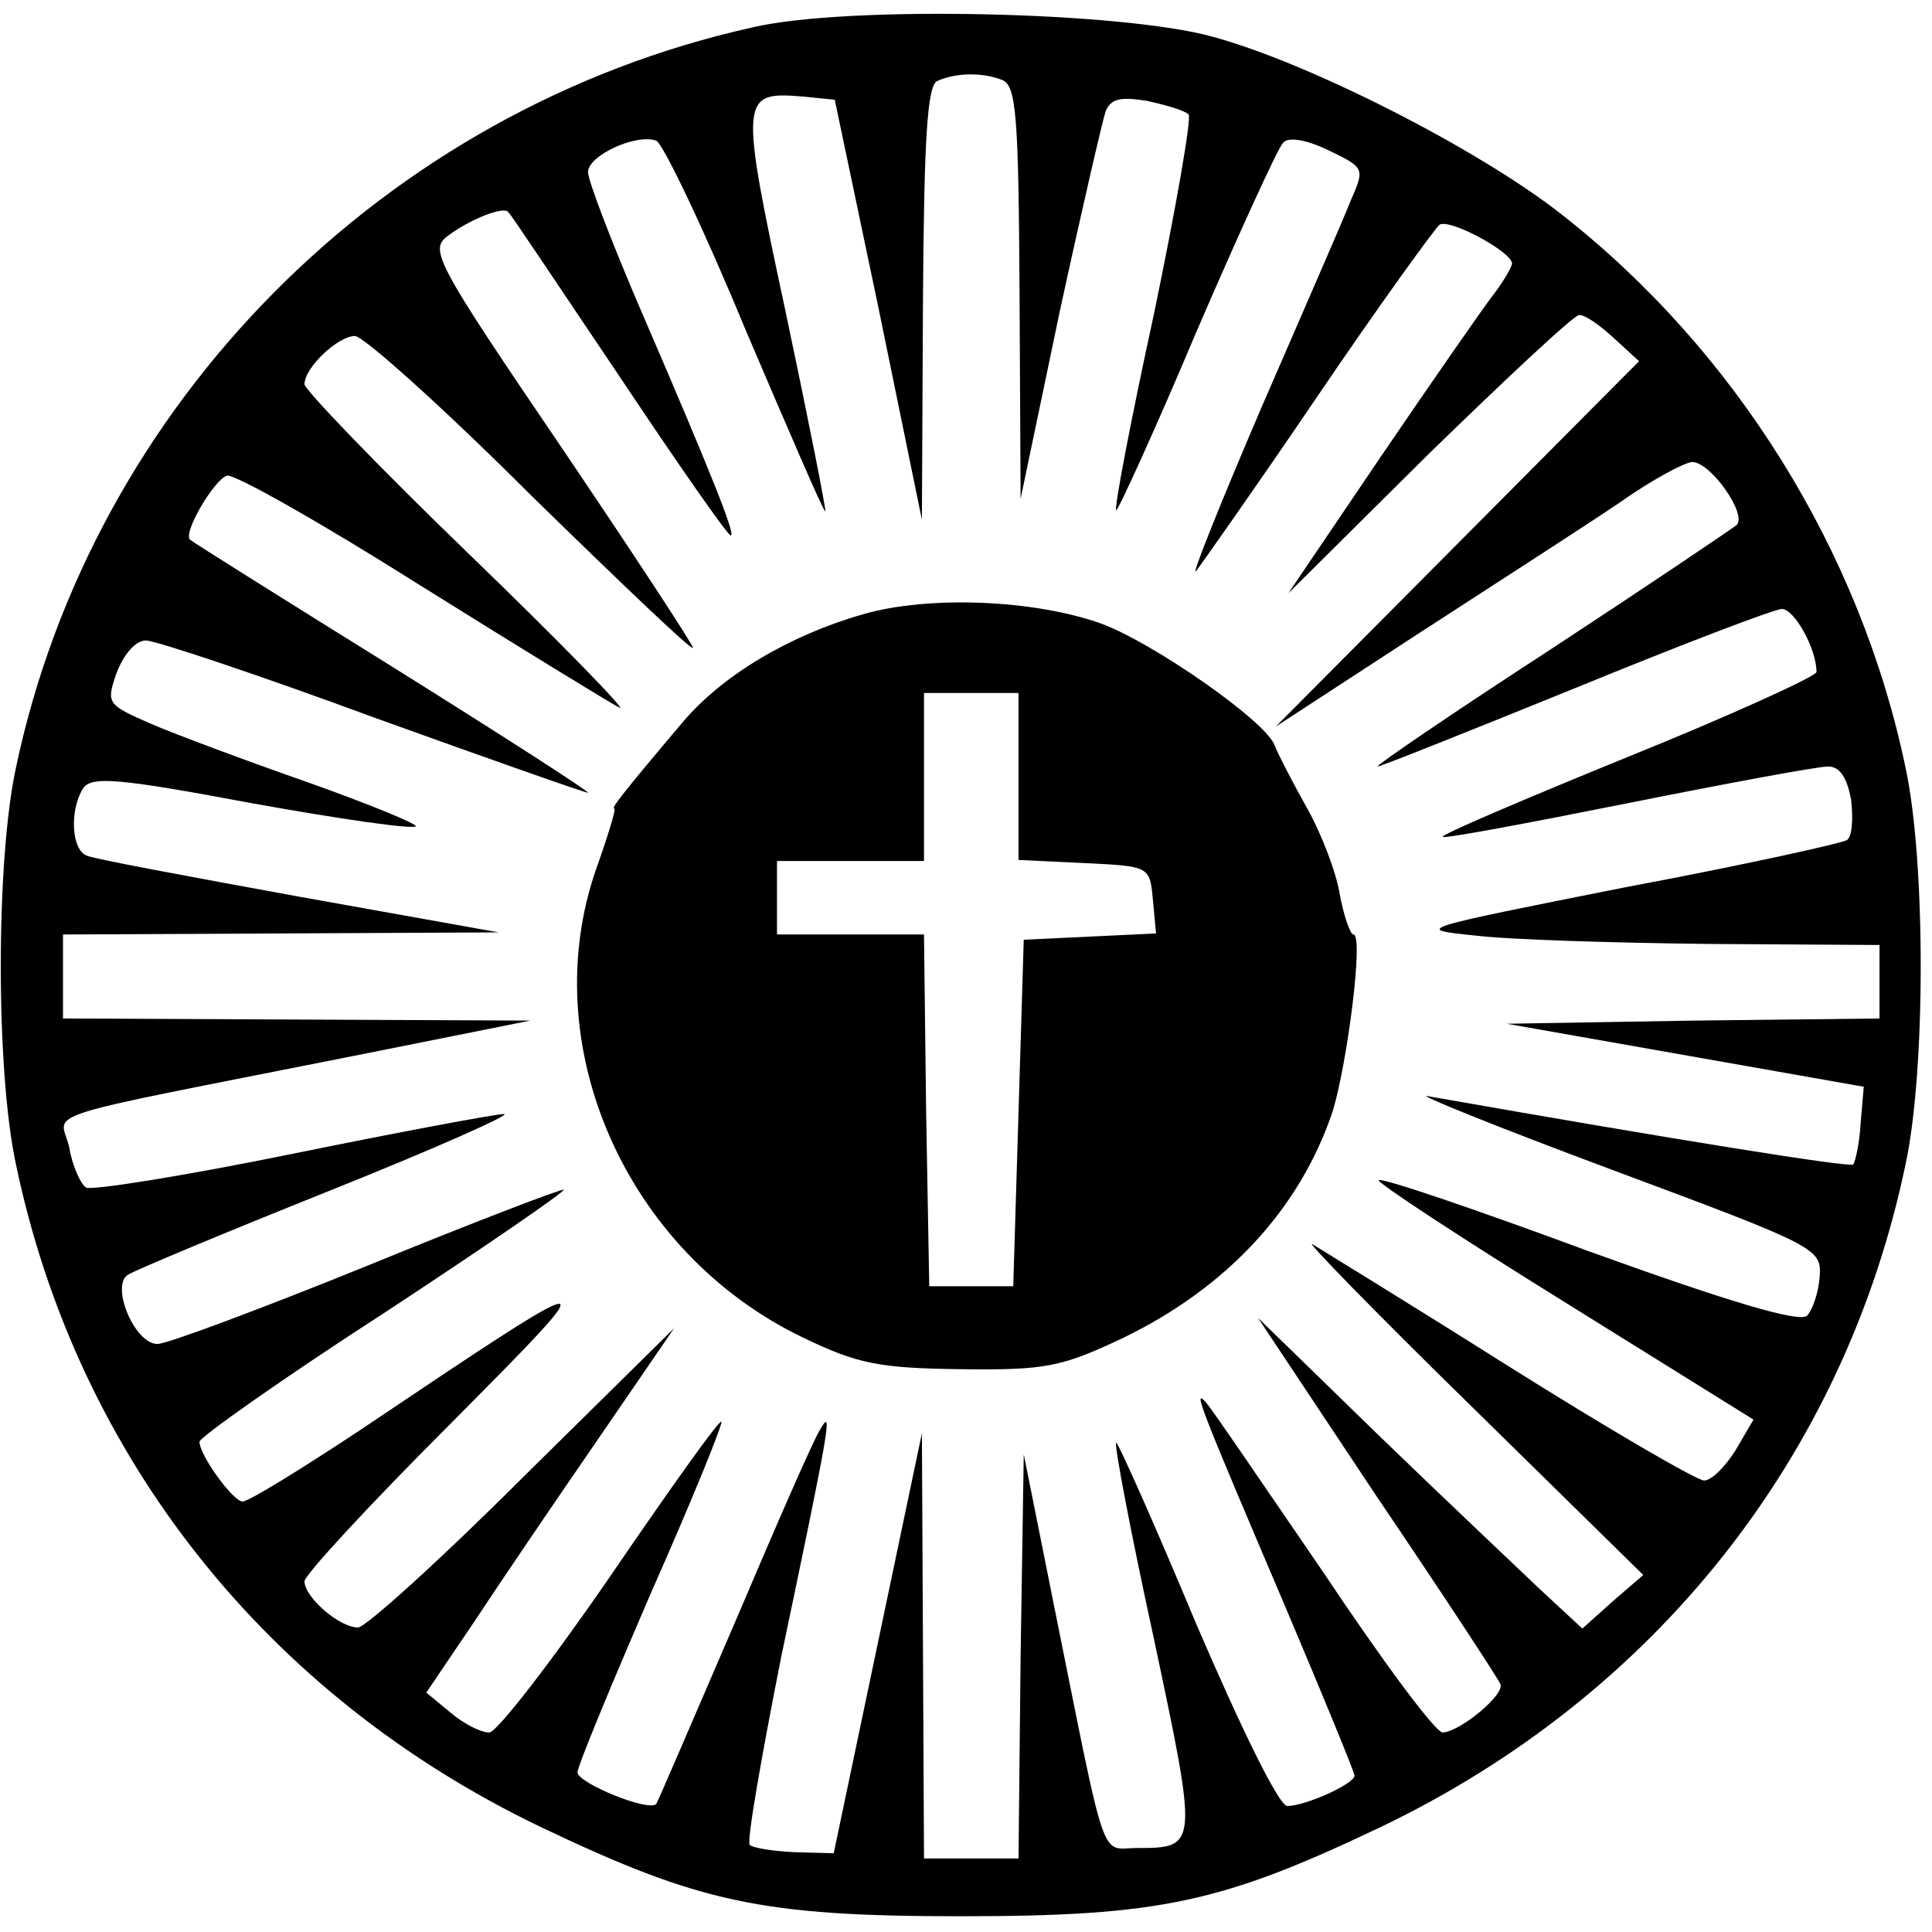
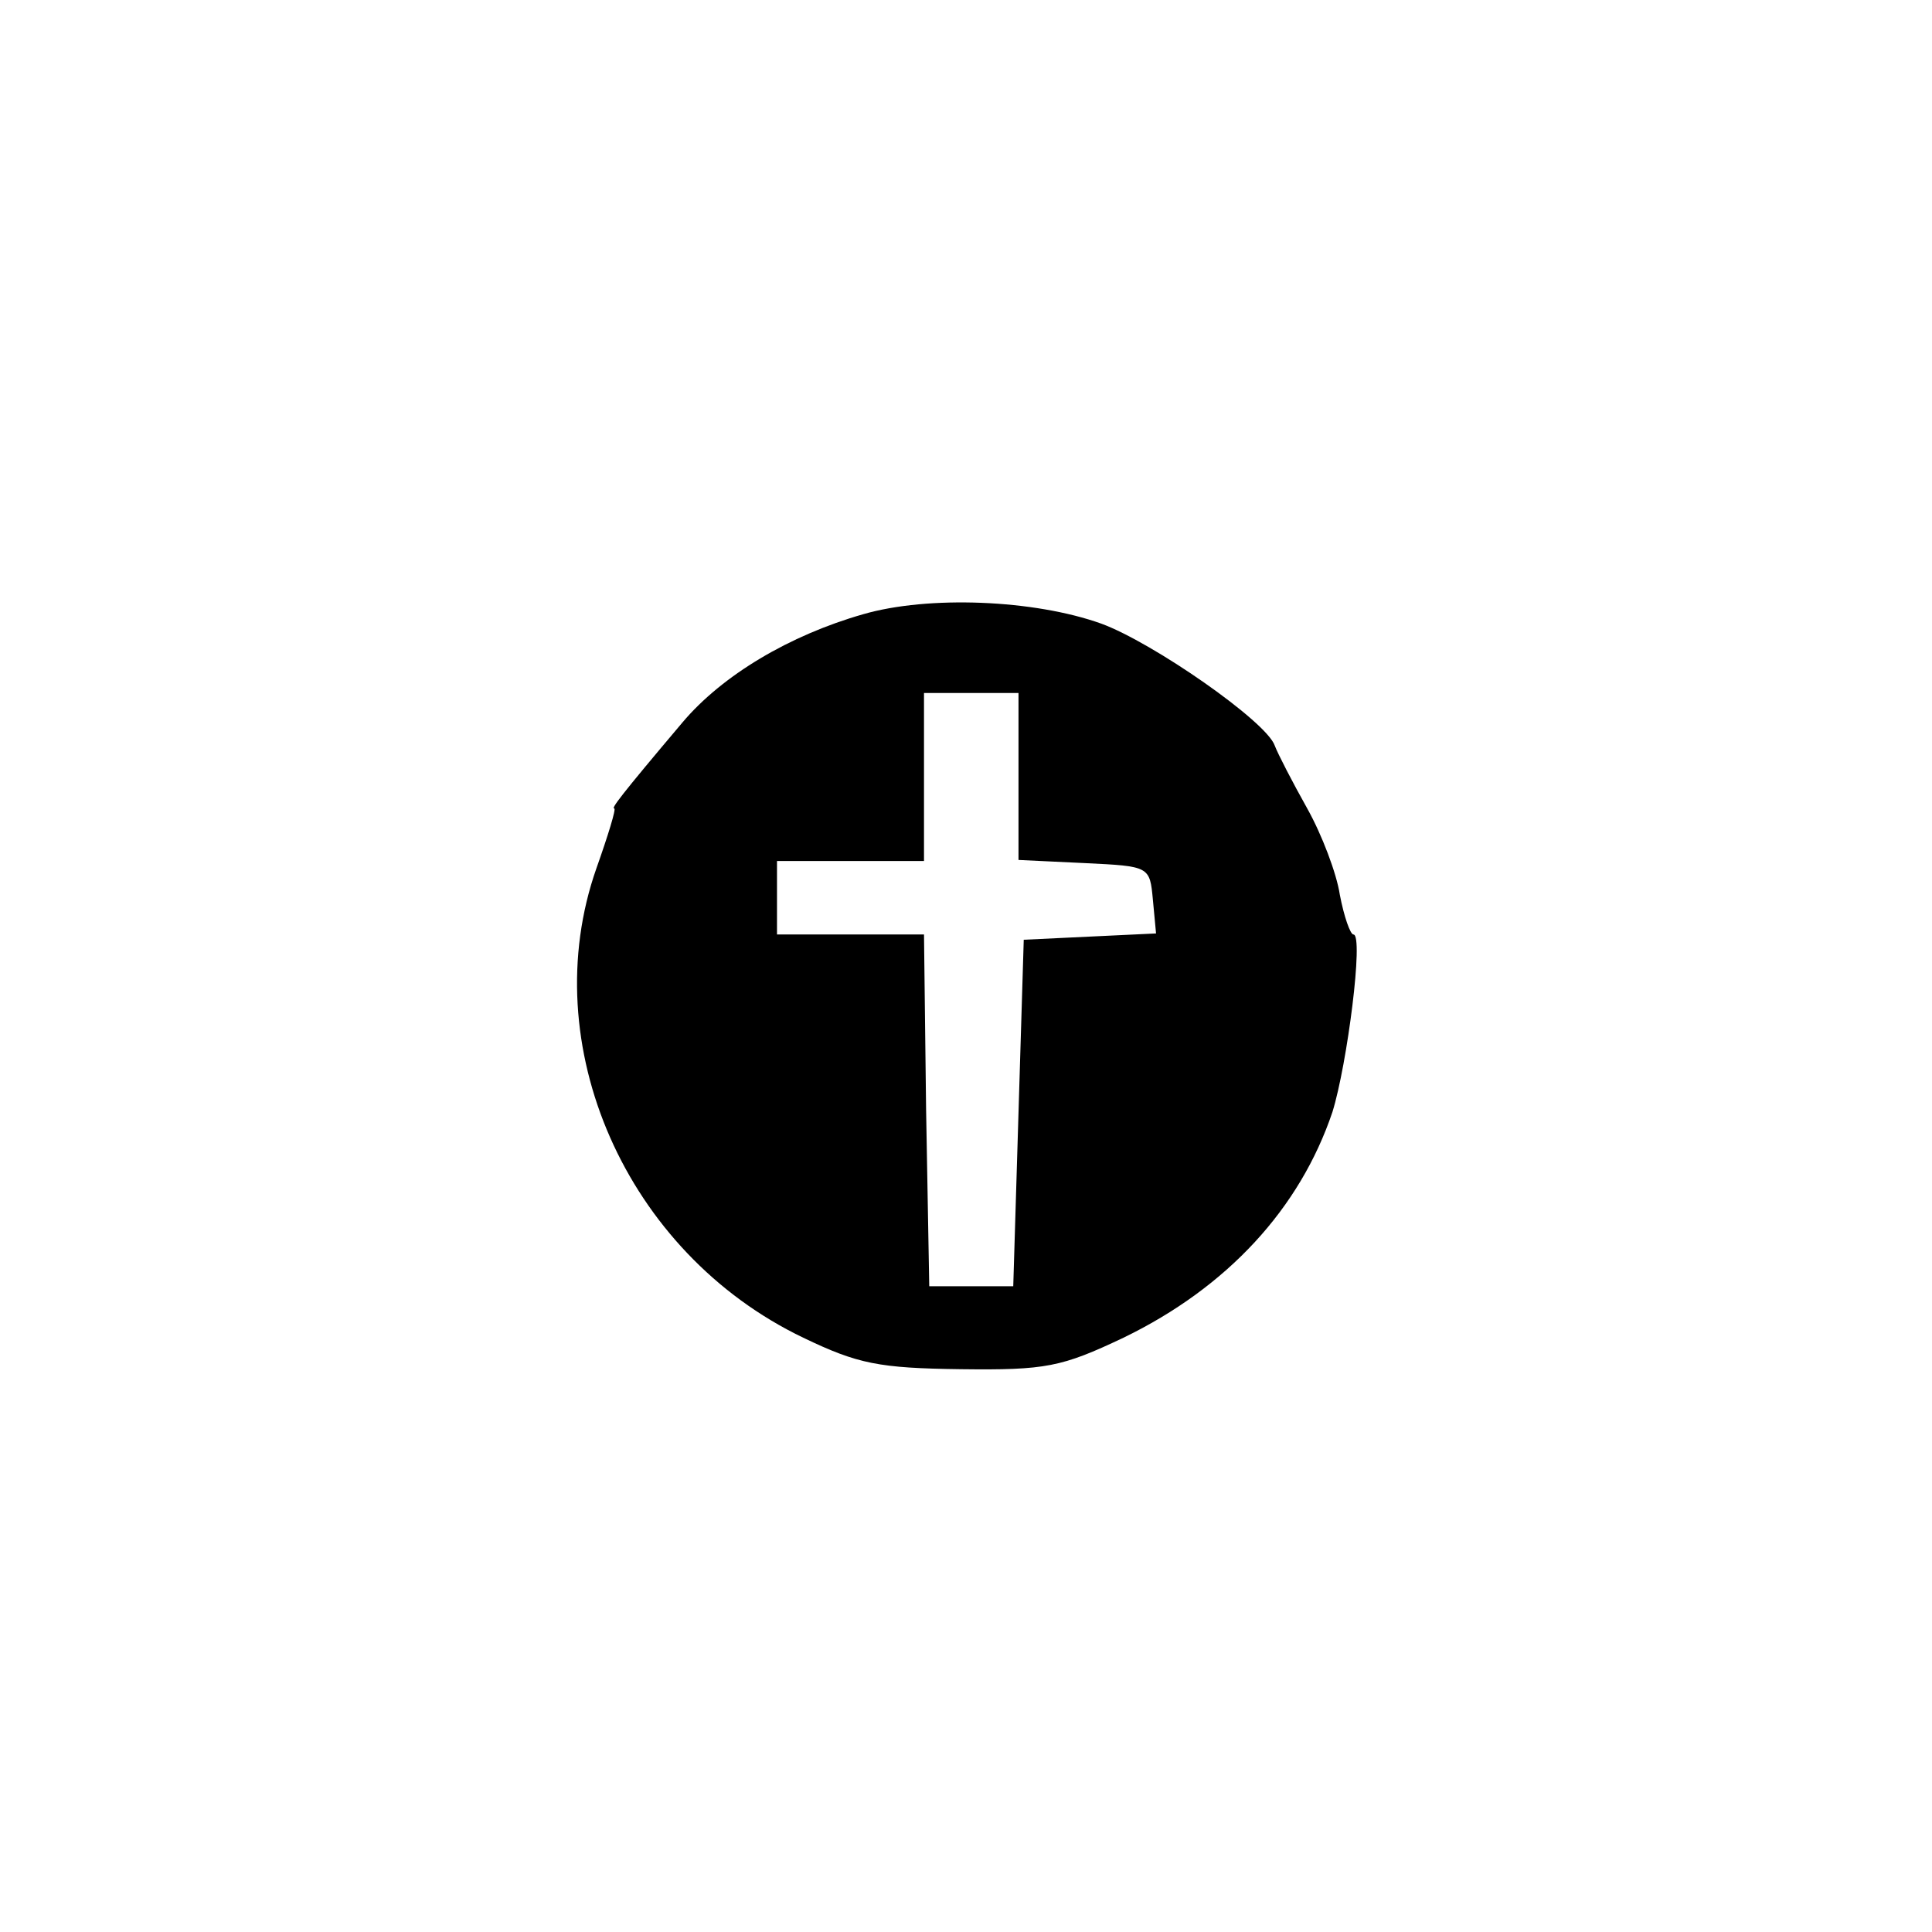
<svg xmlns="http://www.w3.org/2000/svg" version="1.0" width="184pt" height="184pt" viewBox="0 0 184 184" preserveAspectRatio="xMidYMid meet">
  <g transform="translate(0,184) scale(0.1,-0.1)" fill="#000000" stroke="none">
-     <path d="M717 1814 c-351 -78 -629 -358 -702 -706 -19 -89 -19 -287 0 -376 58 -279 239 -507 500 -632 151 -72 210 -85 400 -85 190 0 249 13 400 85 261 125 442 353 500 632 19 89 19 287 0 376 -43 207 -162 398 -328 528 -79 62 -240 144 -332 169 -86 24 -348 30 -438 9z m237 -50 c14 -5 16 -33 17 -203 l1 -196 37 177 c21 97 41 183 44 192 5 12 14 14 39 10 18 -4 36 -9 40 -13 3 -3 -12 -89 -33 -190 -22 -101 -38 -185 -36 -187 1 -2 36 74 76 169 41 95 78 176 83 181 5 6 22 3 43 -7 35 -17 35 -17 21 -49 -7 -18 -46 -107 -85 -197 -39 -91 -67 -161 -62 -155 4 5 57 80 116 167 59 87 112 160 116 163 10 6 69 -26 69 -37 0 -3 -8 -17 -18 -30 -10 -13 -58 -82 -107 -154 l-88 -130 134 133 c74 72 138 132 143 132 6 0 20 -10 33 -22 l24 -22 -173 -174 -173 -174 135 88 c74 48 161 104 192 125 31 22 63 39 70 39 18 -1 52 -50 42 -60 -5 -4 -85 -58 -178 -119 -94 -61 -167 -111 -164 -111 3 0 88 34 189 75 100 41 189 75 196 75 12 0 33 -38 33 -60 0 -4 -81 -41 -180 -81 -98 -40 -178 -74 -176 -76 1 -2 81 13 176 32 95 19 181 35 191 35 11 0 18 -10 22 -32 2 -18 1 -35 -4 -38 -4 -3 -99 -24 -211 -45 -201 -40 -202 -40 -143 -46 33 -4 133 -7 223 -8 l162 -1 0 -35 0 -35 -177 -2 -178 -3 170 -30 170 -30 -3 -35 c-1 -19 -5 -36 -7 -39 -4 -3 -166 23 -405 65 -14 3 65 -29 175 -70 196 -73 200 -75 198 -102 -1 -15 -7 -32 -12 -37 -7 -7 -74 13 -207 61 -108 40 -199 71 -201 68 -2 -2 77 -54 177 -116 l180 -112 -17 -29 c-10 -16 -23 -29 -30 -29 -7 0 -91 49 -185 108 -95 60 -180 112 -188 117 -8 5 59 -64 150 -153 l165 -162 -29 -25 -29 -26 -41 38 c-22 21 -92 87 -155 148 l-113 110 113 -170 c63 -93 116 -174 118 -179 4 -10 -38 -45 -55 -46 -7 0 -58 69 -114 153 -57 83 -107 157 -112 162 -12 13 -5 -5 76 -195 36 -85 66 -158 66 -161 0 -8 -47 -29 -64 -29 -8 0 -44 74 -87 174 -40 96 -75 174 -76 172 -2 -2 14 -86 36 -187 42 -198 42 -199 -16 -199 -36 0 -28 -23 -80 235 l-28 140 -3 -192 -2 -193 -45 0 -45 0 -1 203 -1 202 -42 -200 -42 -200 -37 1 c-21 1 -40 4 -43 7 -3 3 11 83 30 179 46 219 49 237 38 218 -6 -8 -42 -91 -82 -185 -40 -93 -74 -172 -75 -173 -7 -8 -75 20 -75 30 0 6 32 83 70 171 39 88 69 162 67 163 -2 2 -49 -64 -105 -146 -57 -83 -109 -150 -116 -150 -8 0 -24 8 -37 19 l-23 19 46 68 c25 38 78 116 118 174 l72 105 -144 -142 c-79 -79 -150 -143 -157 -143 -18 0 -51 29 -51 44 0 6 62 73 138 149 153 154 153 155 -85 -5 -56 -37 -106 -68 -112 -68 -9 0 -41 44 -41 57 0 4 79 60 175 122 96 63 173 116 172 118 -2 1 -86 -31 -186 -72 -101 -41 -192 -75 -201 -75 -22 0 -45 56 -28 66 6 4 92 40 192 80 100 40 174 73 166 73 -8 0 -99 -17 -202 -38 -103 -21 -191 -35 -196 -32 -5 3 -13 20 -16 38 -8 36 -43 25 269 87 l170 34 -222 1 -223 1 0 40 0 40 208 1 207 1 -190 34 c-104 19 -196 36 -202 39 -15 5 -17 43 -4 64 8 12 33 10 161 -14 83 -15 153 -25 156 -22 2 2 -44 21 -103 42 -60 21 -127 46 -150 56 -41 18 -42 19 -32 48 7 18 18 31 28 31 9 0 108 -33 219 -74 111 -40 202 -72 202 -71 0 2 -84 56 -188 121 -103 64 -189 118 -191 120 -7 6 22 56 35 61 7 2 90 -45 185 -105 96 -60 181 -112 189 -116 8 -4 -56 62 -143 146 -87 84 -157 157 -157 162 0 16 32 46 48 46 8 0 84 -68 168 -152 85 -83 154 -149 154 -145 0 3 -57 90 -126 192 -119 175 -125 187 -108 200 21 16 54 29 58 23 2 -1 49 -72 105 -155 56 -84 104 -153 107 -153 5 0 -19 60 -85 213 -28 65 -51 125 -51 133 0 16 46 37 65 30 6 -2 45 -83 85 -180 41 -96 75 -175 76 -173 1 1 -16 87 -38 191 -44 205 -43 209 17 204 l30 -3 42 -200 41 -200 1 207 c1 155 4 208 14 211 18 8 43 8 61 1z" />
    <path d="M822 1255 c-70 -20 -134 -58 -172 -103 -60 -71 -68 -82 -65 -82 2 0 -6 -26 -17 -57 -59 -168 28 -366 197 -447 52 -25 72 -29 150 -30 81 -1 96 2 155 30 99 48 168 123 199 215 14 45 30 169 20 169 -3 0 -9 17 -13 38 -3 20 -17 57 -31 82 -14 25 -28 52 -31 60 -8 23 -116 98 -165 116 -64 23 -165 27 -227 9z m148 -155 l0 -79 63 -3 c62 -3 62 -3 65 -35 l3 -32 -63 -3 -63 -3 -5 -165 -5 -165 -40 0 -40 0 -3 168 -2 167 -70 0 -70 0 0 35 0 35 70 0 70 0 0 80 0 80 45 0 45 0 0 -80z" />
  </g>
</svg>